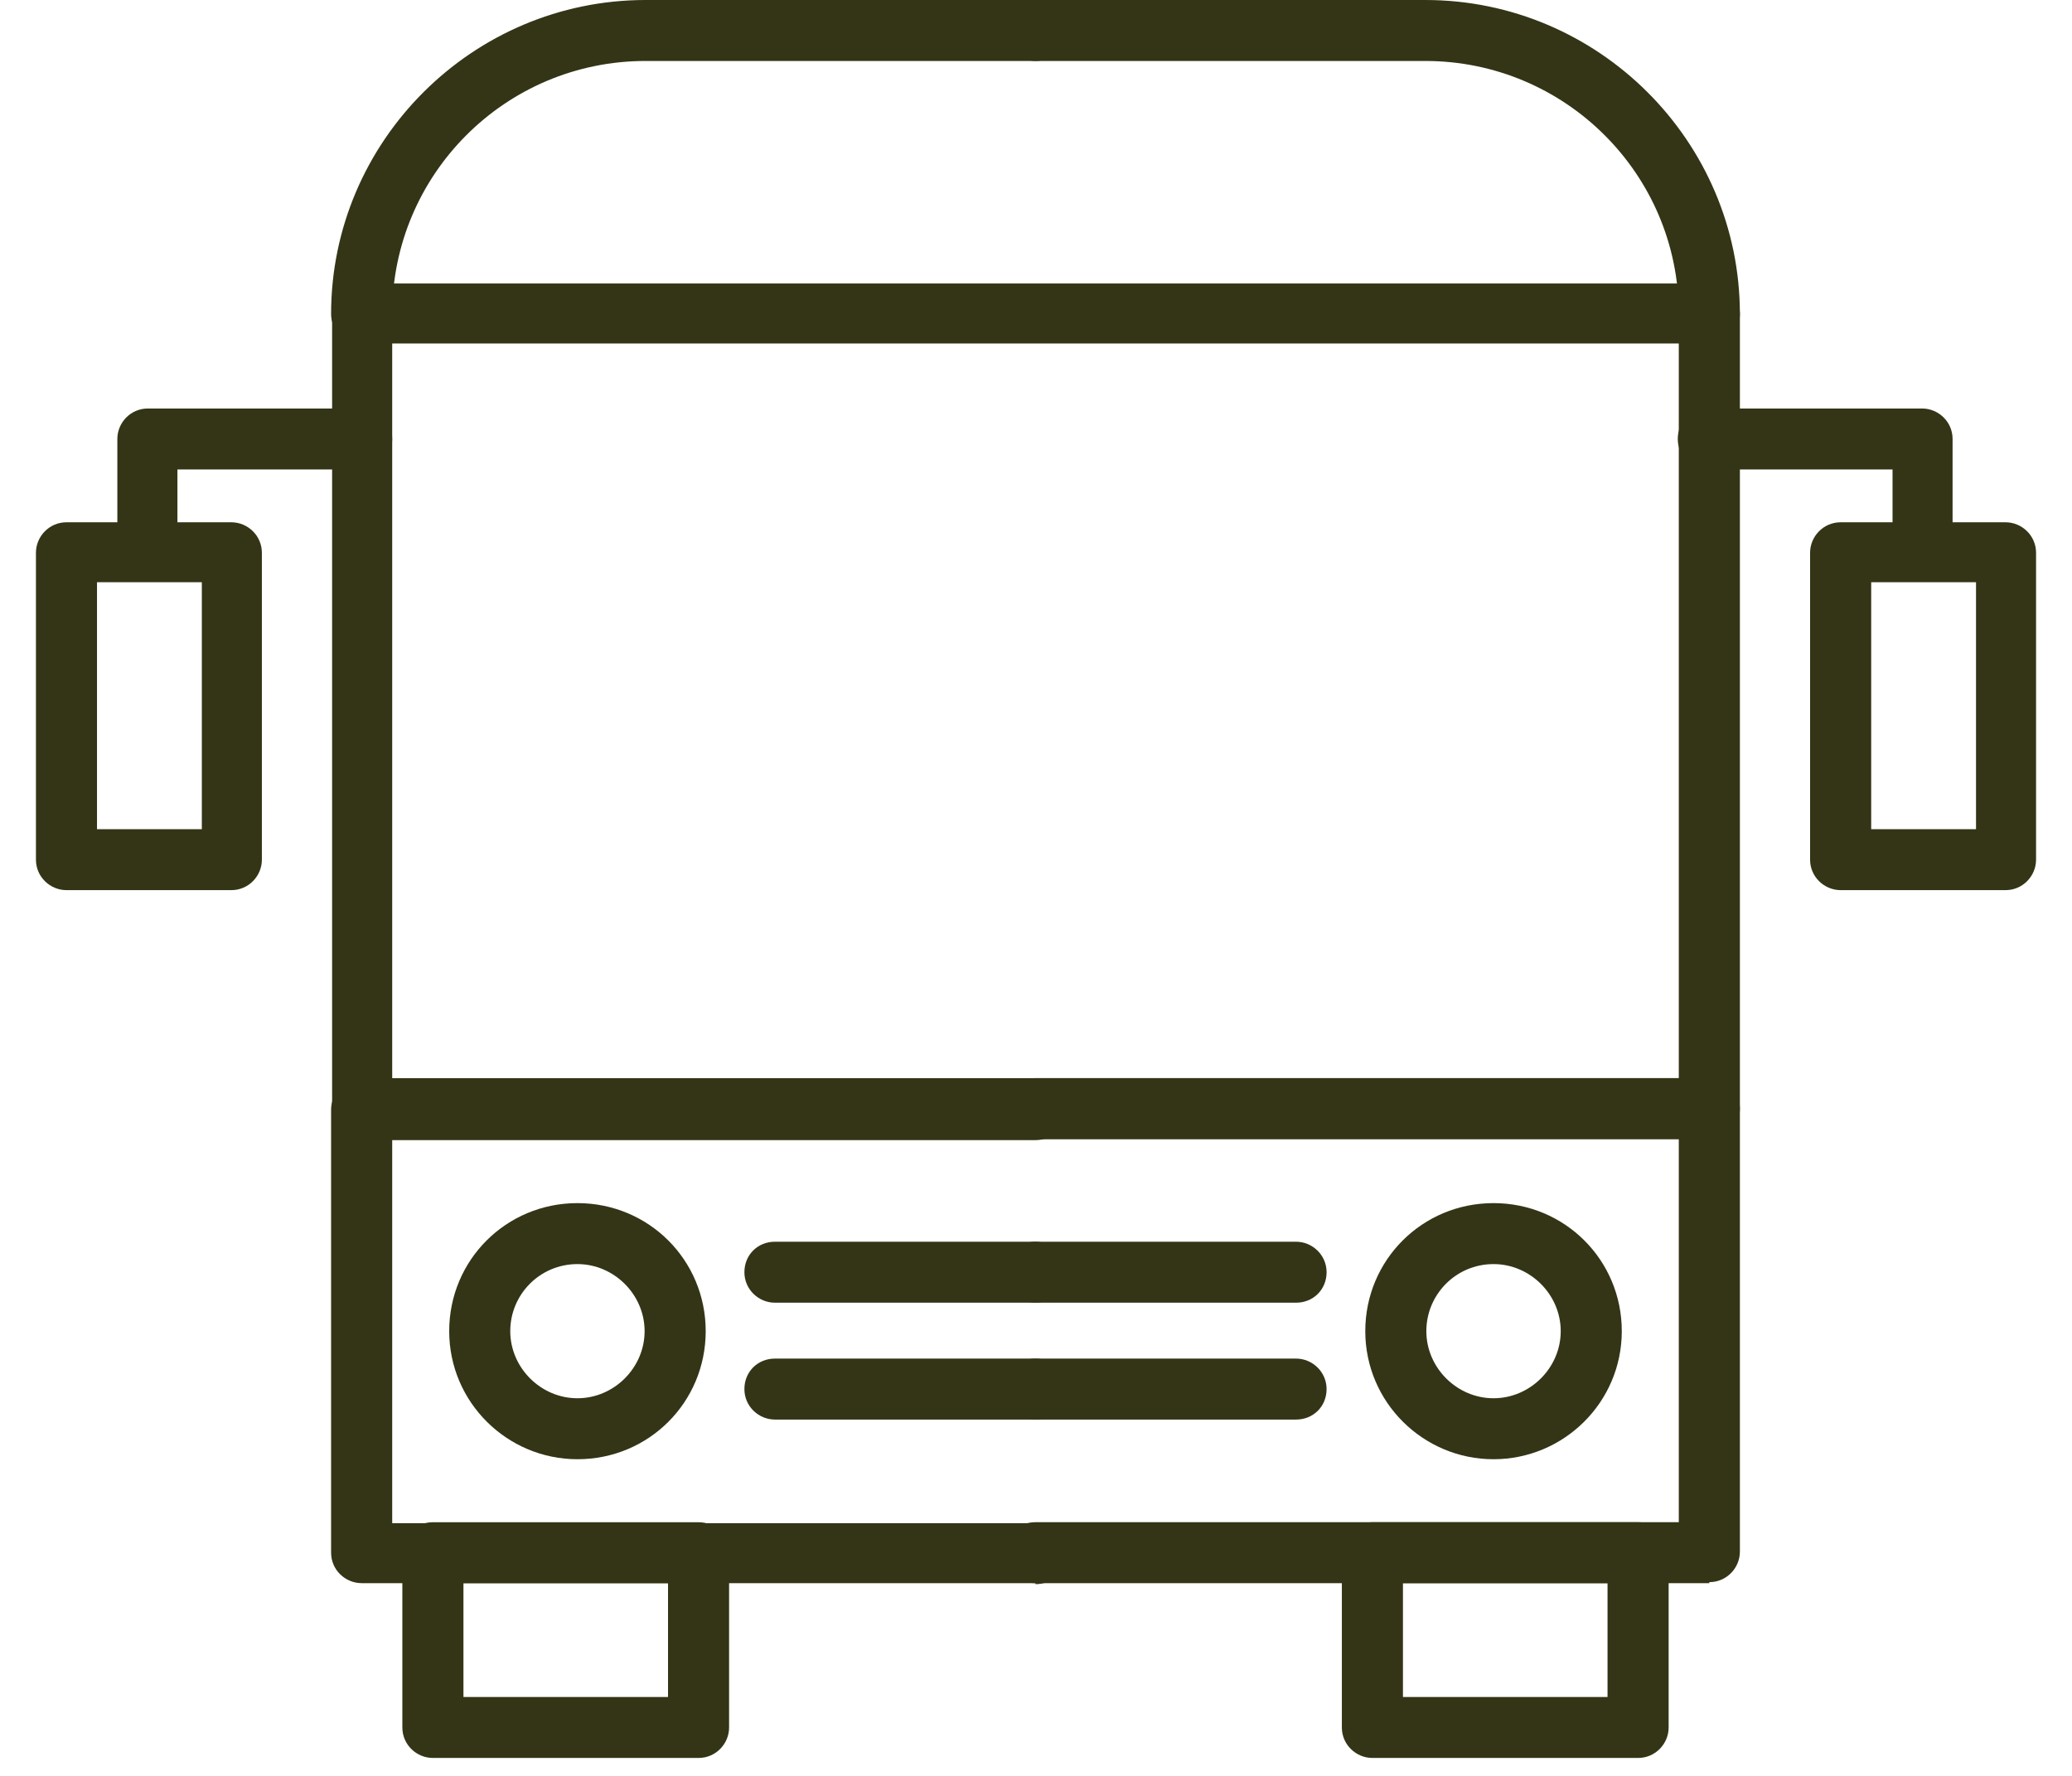
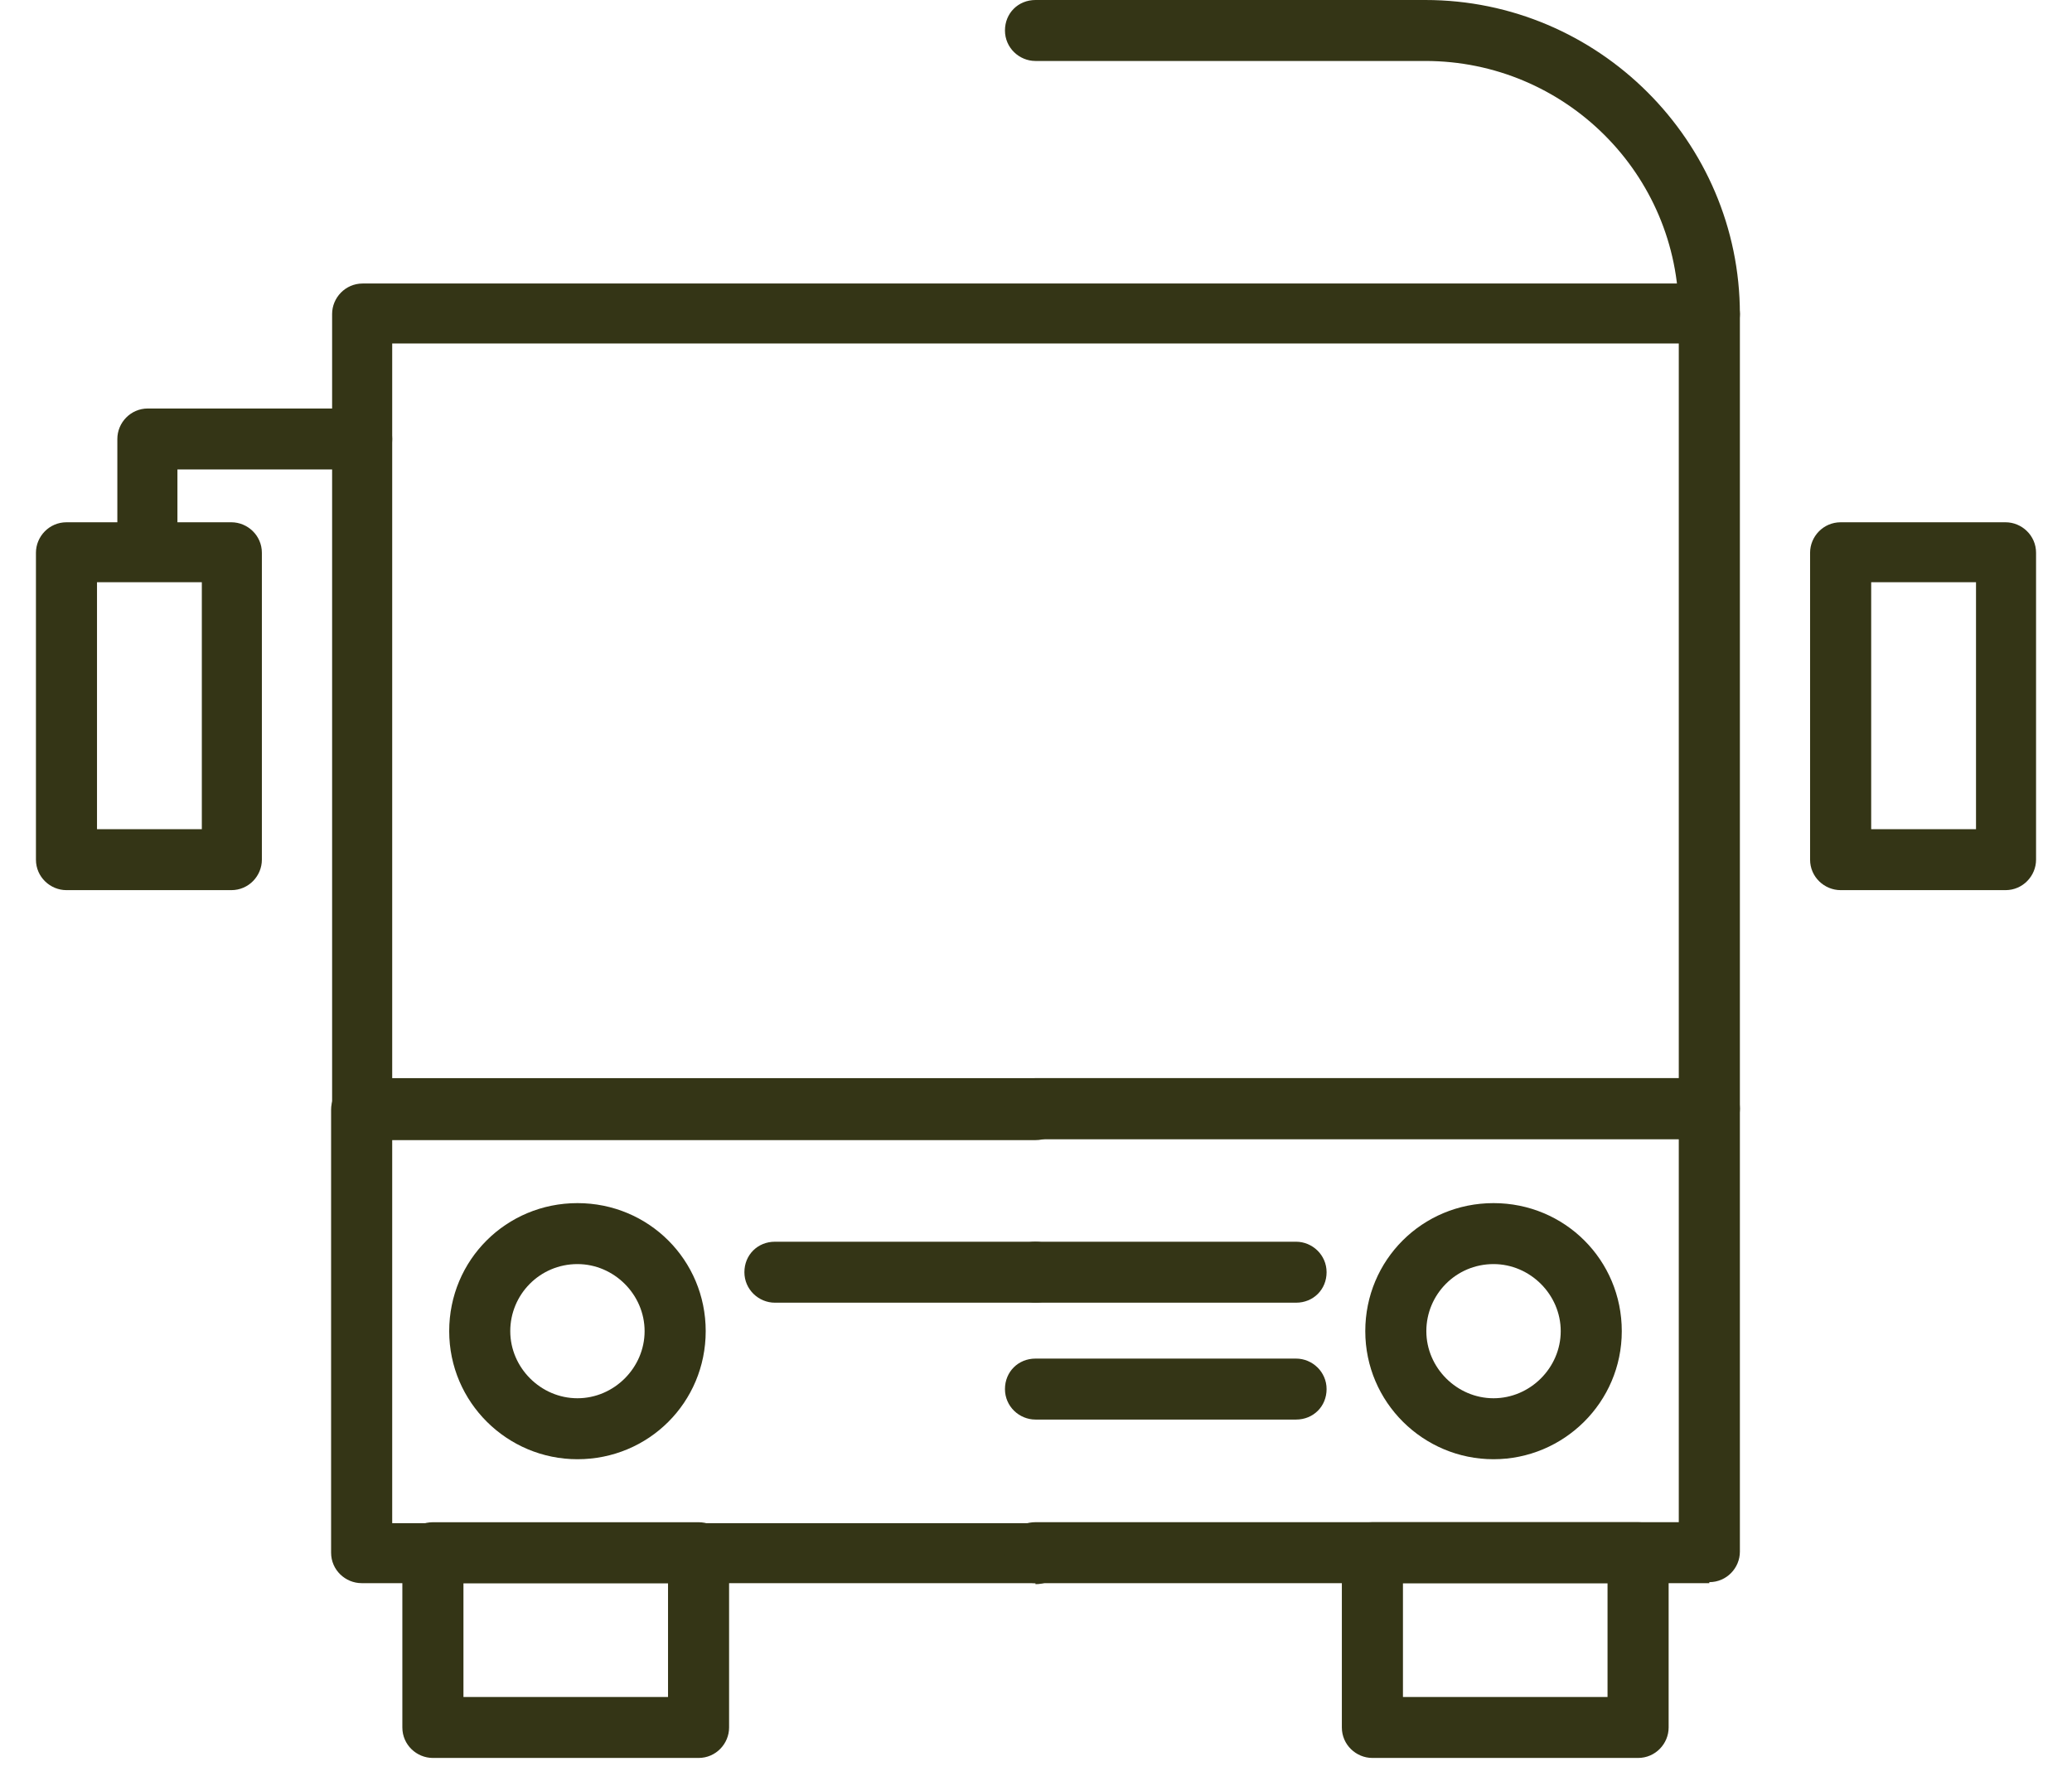
<svg xmlns="http://www.w3.org/2000/svg" width="49" height="42" viewBox="0 0 49 42" fill="none">
  <path d="M40.423 26.94H8.577C8.191 26.94 7.854 26.628 7.854 26.219V7.426C7.854 7.042 8.167 6.705 8.577 6.705H40.423C40.809 6.705 41.146 7.018 41.146 7.426V26.219C41.146 26.604 40.833 26.94 40.423 26.94ZM9.275 25.498H39.701V8.123H9.275V25.498Z" fill="#343516" />
  <path d="M24.488 37.442H8.553C8.167 37.442 7.83 37.13 7.83 36.721V26.243C7.83 25.859 8.143 25.522 8.553 25.522H24.488C24.873 25.522 25.21 25.835 25.21 26.243C25.21 26.652 24.897 26.964 24.488 26.964H9.275V36.024H24.488C24.873 36.024 25.21 36.337 25.21 36.745C25.21 37.154 24.897 37.466 24.488 37.466V37.442Z" fill="#343516" />
  <path d="M16.52 41.576H10.238C9.852 41.576 9.515 41.264 9.515 40.855V36.721C9.515 36.337 9.828 36.001 10.238 36.001H16.52C16.905 36.001 17.242 36.313 17.242 36.721V40.855C17.242 41.239 16.93 41.576 16.52 41.576ZM10.96 40.134H15.798V37.442H10.96V40.134Z" fill="#343516" />
  <path d="M3.497 13.746C3.112 13.746 2.775 13.434 2.775 13.025V10.382C2.775 9.997 3.088 9.661 3.497 9.661H8.553C8.938 9.661 9.275 9.973 9.275 10.382C9.275 10.79 8.962 11.103 8.553 11.103H4.196V13.025C4.196 13.41 3.883 13.746 3.473 13.746H3.497Z" fill="#343516" />
  <path d="M5.471 21.052H1.572C1.187 21.052 0.85 20.74 0.85 20.331V13.073C0.85 12.689 1.163 12.352 1.572 12.352H5.471C5.856 12.352 6.193 12.665 6.193 13.073V20.331C6.193 20.716 5.881 21.052 5.471 21.052ZM2.294 19.61H4.773V13.77H2.294V19.61Z" fill="#343516" />
-   <path d="M8.553 8.147C8.167 8.147 7.83 7.835 7.83 7.426C7.83 3.34 11.176 0 15.268 0H24.488C24.873 0 25.21 0.312 25.21 0.721C25.21 1.13 24.897 1.442 24.488 1.442H15.268C11.947 1.442 9.275 4.134 9.275 7.426C9.275 7.811 8.962 8.147 8.553 8.147Z" fill="#343516" />
  <path d="M13.656 34.511C11.995 34.511 10.623 33.165 10.623 31.482C10.623 29.8 11.971 28.454 13.656 28.454C15.341 28.454 16.689 29.8 16.689 31.482C16.689 33.165 15.341 34.511 13.656 34.511ZM13.656 29.896C12.765 29.896 12.067 30.617 12.067 31.482C12.067 32.348 12.789 33.069 13.656 33.069C14.522 33.069 15.244 32.348 15.244 31.482C15.244 30.617 14.522 29.896 13.656 29.896Z" fill="#343516" />
  <path d="M24.488 30.809H18.326C17.941 30.809 17.604 30.497 17.604 30.088C17.604 29.68 17.916 29.367 18.326 29.367H24.488C24.873 29.367 25.21 29.68 25.21 30.088C25.21 30.497 24.897 30.809 24.488 30.809Z" fill="#343516" />
-   <path d="M24.488 33.573H18.326C17.941 33.573 17.604 33.261 17.604 32.852C17.604 32.444 17.916 32.131 18.326 32.131H24.488C24.873 32.131 25.21 32.444 25.21 32.852C25.21 33.261 24.897 33.573 24.488 33.573Z" fill="#343516" />
  <path d="M40.423 37.442H24.488C24.103 37.442 23.766 37.13 23.766 36.721C23.766 36.313 24.079 36 24.488 36H39.701V26.94H24.488C24.103 26.94 23.766 26.628 23.766 26.219C23.766 25.811 24.079 25.498 24.488 25.498H40.423C40.809 25.498 41.146 25.811 41.146 26.219V36.697C41.146 37.082 40.833 37.418 40.423 37.418V37.442Z" fill="#343516" />
  <path d="M38.738 41.576H32.456C32.071 41.576 31.733 41.264 31.733 40.855V36.721C31.733 36.337 32.047 36.001 32.456 36.001H38.738C39.123 36.001 39.461 36.313 39.461 36.721V40.855C39.461 41.239 39.148 41.576 38.738 41.576ZM33.178 40.134H38.016V37.442H33.178V40.134Z" fill="#343516" />
-   <path d="M45.478 13.746C45.093 13.746 44.756 13.434 44.756 13.025V11.103H40.399C40.014 11.103 39.677 10.79 39.677 10.382C39.677 9.973 39.99 9.661 40.399 9.661H45.454C45.84 9.661 46.176 9.973 46.176 10.382V13.025C46.176 13.41 45.864 13.746 45.454 13.746H45.478Z" fill="#343516" />
  <path d="M47.428 21.052H43.529C43.144 21.052 42.806 20.74 42.806 20.331V13.073C42.806 12.689 43.119 12.352 43.529 12.352H47.428C47.813 12.352 48.15 12.665 48.15 13.073V20.331C48.15 20.716 47.837 21.052 47.428 21.052ZM44.251 19.61H46.73V13.77H44.251V19.61Z" fill="#343516" />
  <path d="M40.423 8.147C40.038 8.147 39.701 7.835 39.701 7.426C39.701 4.11 37.005 1.442 33.707 1.442H24.488C24.103 1.442 23.766 1.13 23.766 0.721C23.766 0.312 24.079 0 24.488 0H33.707C37.8 0 41.146 3.34 41.146 7.426C41.146 7.811 40.833 8.147 40.423 8.147Z" fill="#343516" />
  <path d="M35.32 34.511C33.659 34.511 32.287 33.165 32.287 31.482C32.287 29.8 33.635 28.454 35.32 28.454C37.005 28.454 38.353 29.8 38.353 31.482C38.353 33.165 36.981 34.511 35.32 34.511ZM35.32 29.896C34.43 29.896 33.731 30.617 33.731 31.482C33.731 32.348 34.454 33.069 35.32 33.069C36.187 33.069 36.909 32.348 36.909 31.482C36.909 30.617 36.187 29.896 35.32 29.896Z" fill="#343516" />
  <path d="M30.65 30.809H24.488C24.103 30.809 23.766 30.497 23.766 30.088C23.766 29.68 24.079 29.367 24.488 29.367H30.65C31.035 29.367 31.372 29.68 31.372 30.088C31.372 30.497 31.059 30.809 30.65 30.809Z" fill="#343516" />
  <path d="M30.65 33.573H24.488C24.103 33.573 23.766 33.261 23.766 32.852C23.766 32.444 24.079 32.131 24.488 32.131H30.65C31.035 32.131 31.372 32.444 31.372 32.852C31.372 33.261 31.059 33.573 30.65 33.573Z" fill="#343516" />
</svg>